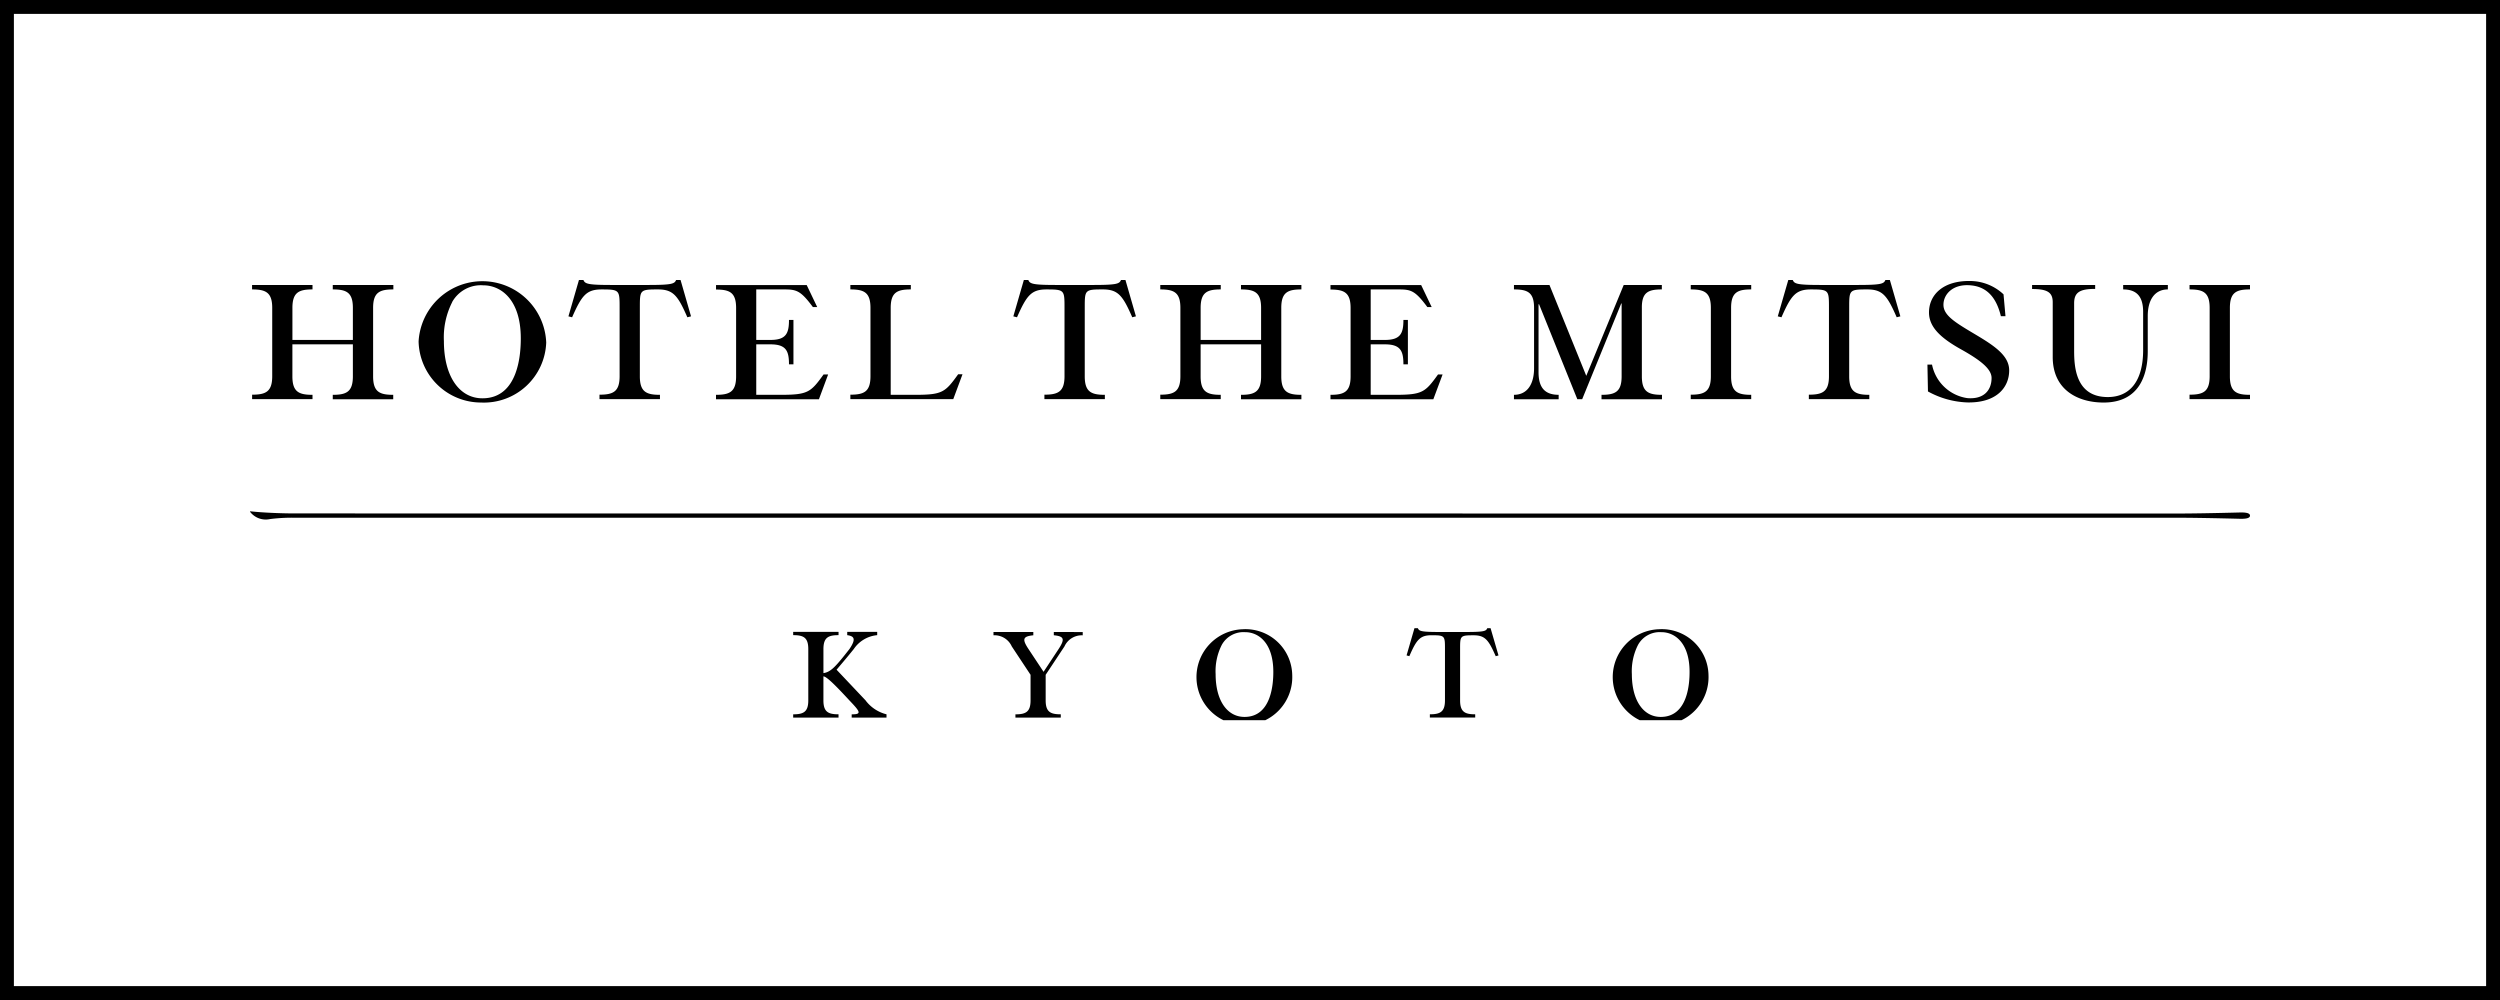
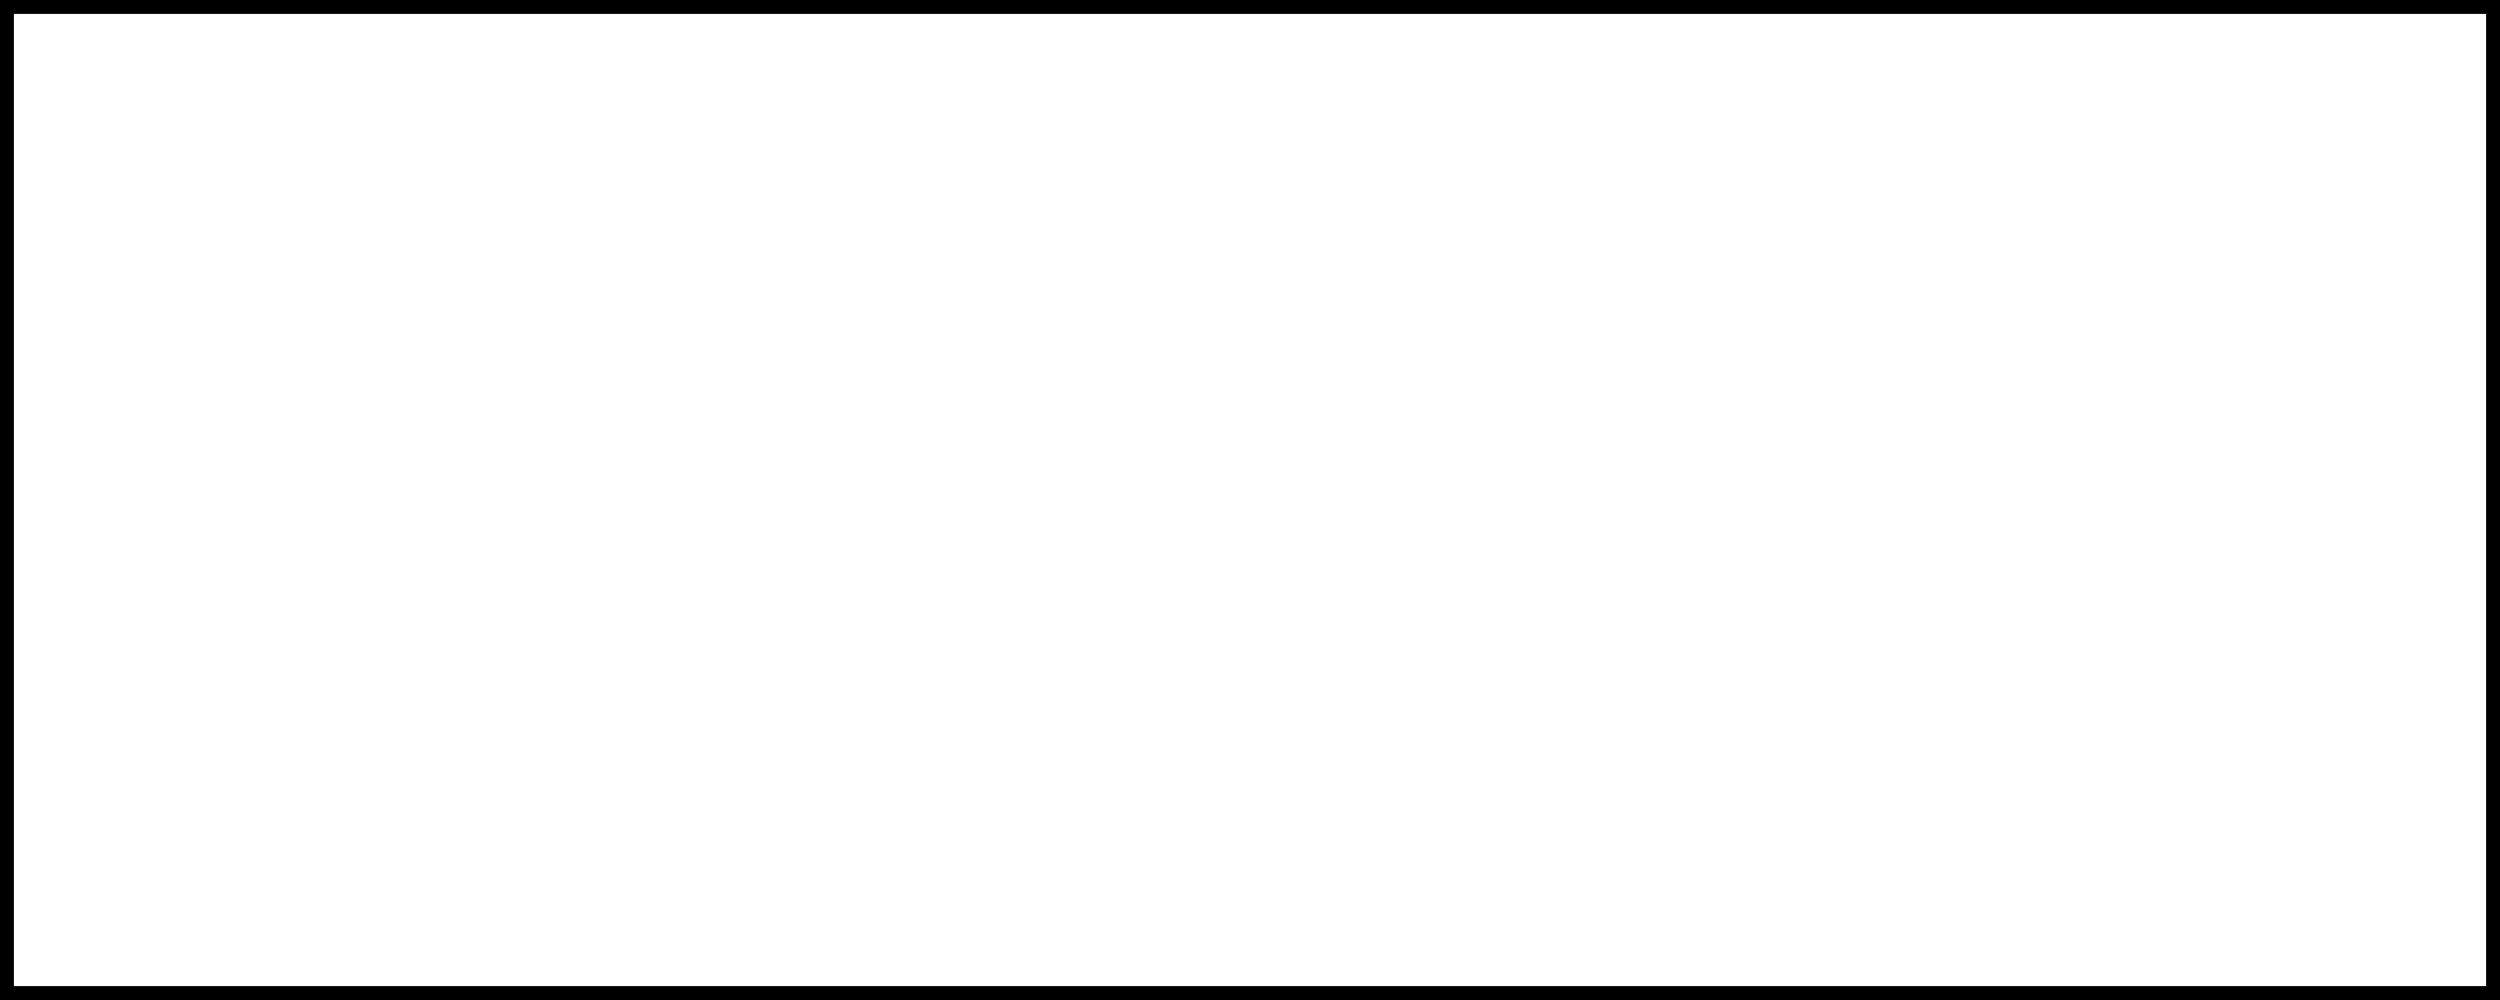
<svg xmlns="http://www.w3.org/2000/svg" width="180" height="72" viewBox="0 0 180 72">
  <defs>
    <clipPath id="a">
      <rect width="144" height="31.693" />
    </clipPath>
  </defs>
  <g fill="#fff" stroke="#000" stroke-width="1">
    <rect width="180" height="72" stroke="none" />
    <rect x="0.5" y="0.5" width="179" height="71" fill="none" />
  </g>
  <g transform="translate(18 20.16)">
    <g transform="translate(0 0)" clip-path="url(#a)">
-       <path d="M21.328,4.491a4.489,4.489,0,0,1-4.694,4.331,4.5,4.5,0,0,1-4.495-4.4,4.6,4.6,0,0,1,9.188.066m-6.766-2.9a5.6,5.6,0,0,0-.6,2.815c0,2.542,1.117,4.115,2.773,4.115,2.631,0,2.763-3.286,2.763-4.312,0-2.816-1.438-3.823-2.7-3.823a2.369,2.369,0,0,0-2.243,1.206m111.7-.556a3.538,3.538,0,0,0-2.328-.96c-2.006-.057-3.056.989-3.038,2.3.019,1.036.862,1.808,2.272,2.6,1.438.8,2.233,1.431,2.233,2.081,0,.857-.53,1.554-1.75,1.45a3.037,3.037,0,0,1-2.537-2.411h-.331l.038,1.931a6.3,6.3,0,0,0,2.82.791c2.12.047,3.028-1.082,3.028-2.307,0-1.074-1.079-1.78-2.47-2.608s-2.252-1.337-2.262-2.1.672-1.544,1.987-1.413c1.051.1,1.8.763,2.148,2.222h.331ZM50.986,6.789c-.928,1.29-1.127,1.478-3.085,1.478h-1.77V2.005c0-1.12.473-1.327,1.448-1.327V.358H43.226V.678c.975,0,1.448.207,1.448,1.327V6.93c0,1.12-.473,1.327-1.448,1.327v.321h7.409L51.3,6.789Zm34.56,0c-.927,1.29-1.126,1.478-3.085,1.478H80.69V4.633h1.022c1.126,0,1.334.471,1.334,1.441h.322v-3.2h-.322c0,.97-.208,1.441-1.334,1.441H80.69V.678h2.016c.89,0,1.192.094,2.063,1.271h.312L84.325.367h-6.53v.32c.975,0,1.448.208,1.448,1.328V6.939c0,1.121-.473,1.328-1.448,1.328v.32H85.2L85.867,6.8h-.322Zm-44.24,0c-.928,1.29-1.127,1.478-3.085,1.478H36.45V4.633h1.022c1.127,0,1.335.471,1.335,1.441h.321v-3.2h-.321c0,.97-.208,1.441-1.335,1.441H36.45V.678h2.015c.89,0,1.192.094,2.063,1.271h.312L40.084.367h-6.53v.32C34.529.687,35,.895,35,2.015V6.939c0,1.121-.473,1.328-1.448,1.328v.32h7.41L41.626,6.8H41.3ZM10.322.678V.358H5.959V.678c.975,0,1.448.207,1.448,1.327V4.313H3.054V2.005C3.054.885,3.527.678,4.5.678V.358H.149V.678C1.123.678,1.6.885,1.6,2.005V6.93c0,1.12-.473,1.327-1.448,1.327v.321H4.5V8.267c-.975,0-1.448-.207-1.448-1.328V4.633H7.407V6.939c0,1.121-.473,1.328-1.448,1.328v.32h4.353v-.32c-.975,0-1.448-.207-1.448-1.328V2.005c0-1.12.473-1.327,1.457-1.327M75.7.678V.358H71.351V.678c.975,0,1.448.207,1.448,1.327V4.313H68.446V2.005c0-1.12.473-1.327,1.448-1.327V.358H65.54V.678c.975,0,1.448.207,1.448,1.327V6.93c0,1.12-.473,1.327-1.448,1.327v.321h4.353V8.267c-.975,0-1.448-.207-1.448-1.328V4.633H72.8V6.939c0,1.121-.473,1.328-1.448,1.328v.32H75.7v-.32c-.975,0-1.448-.207-1.448-1.328V2.005c0-1.12.473-1.327,1.448-1.327m68.3,0V.358h-4.353V.678c.975,0,1.448.207,1.448,1.327V6.93c0,1.12-.473,1.327-1.448,1.327v.321H144V8.267c-.975,0-1.448-.207-1.448-1.328V2.005c0-1.12.473-1.327,1.448-1.327m-35.913,0V.358h-4.353V.678c.975,0,1.448.207,1.448,1.327V6.93c0,1.12-.473,1.327-1.448,1.327v.321h4.353V8.267c-.975,0-1.448-.207-1.448-1.328V2.005c0-1.12.473-1.327,1.448-1.327M31,0h-.321c-.114.273-.284.358-2.035.358h-2.6C24.3.358,24.12.273,24.006,0h-.322l-.757,2.618.265.066c.691-1.563,1.022-2.005,2.12-2.005,1.3,0,1.3.047,1.3,1.327V6.93c0,1.12-.473,1.327-1.448,1.327v.321h4.353V8.267c-.975,0-1.448-.207-1.448-1.328V2.005c0-1.289,0-1.327,1.3-1.327,1.1,0,1.438.443,2.12,2.005l.265-.066ZM63.032,0h-.321c-.114.273-.284.358-2.035.358h-2.6C56.332.358,56.152.273,56.039,0h-.322L54.96,2.618l.265.066c.691-1.563,1.022-2.005,2.12-2.005,1.3,0,1.3.047,1.3,1.327V6.93c0,1.12-.473,1.327-1.448,1.327v.321h4.353V8.267c-.975,0-1.448-.207-1.448-1.328V2.005c0-1.289,0-1.327,1.3-1.327,1.1,0,1.438.443,2.12,2.005l.265-.066Zm55.039,0h-.322c-.114.273-.284.358-2.035.358h-2.6c-1.742,0-1.921-.084-2.035-.358h-.322L110,2.618l.265.066c.69-1.563,1.022-2.005,2.12-2.005,1.3,0,1.3.047,1.3,1.327V6.93c0,1.12-.473,1.327-1.448,1.327v.321h4.353V8.267c-.975,0-1.448-.207-1.448-1.328V2.005c0-1.289,0-1.327,1.3-1.327,1.1,0,1.439.443,2.12,2.005l.264-.066Zm16.787.678c.975,0,1.448.5,1.448,1.62v2.74c0,2.269-.975,3.39-2.545,3.39-2.328,0-2.423-2.2-2.423-3.352v-3.4c0-.781.4-1.035,1.514-1.035V.358H128.31V.649c1.079,0,1.486.226,1.486.951V5.546c0,2.392,1.845,3.277,3.662,3.277,2.584,0,3.18-2.005,3.18-3.682V2.59c0-1.121.473-1.911,1.448-1.911V.358h-3.218V.678Zm-33.206,0V.358H98.908L96.211,6.9,93.561.358H91.005V.678c.975,0,1.448.207,1.448,1.327v4.35c0,1.121-.473,1.911-1.448,1.911v.32h3.218v-.32c-.975,0-1.448-.5-1.448-1.62v-4.9h.038l2.754,6.836h.35l2.811-6.892h.029V6.939c0,1.121-.473,1.328-1.448,1.328v.32h4.353v-.32c-.974,0-1.448-.207-1.448-1.328V2.005c-.01-1.12.464-1.327,1.438-1.327M75.041,28.445a3.449,3.449,0,1,1-3.549-3.3,3.366,3.366,0,0,1,3.549,3.3M69.969,26.27a4.18,4.18,0,0,0-.444,2.109c0,1.9.833,3.079,2.082,3.079,1.968,0,2.072-2.467,2.072-3.239,0-2.109-1.079-2.863-2.025-2.863a1.787,1.787,0,0,0-1.685.914m35.043,2.174a3.449,3.449,0,1,1-3.549-3.3,3.367,3.367,0,0,1,3.549,3.3M99.939,26.27a4.174,4.174,0,0,0-.445,2.109c0,1.9.833,3.079,2.082,3.079,1.969,0,2.073-2.467,2.073-3.239,0-2.109-1.079-2.863-2.025-2.863a1.786,1.786,0,0,0-1.685.914m-10.618-1.2h-.237c-.085.208-.217.273-1.523.273h-1.95c-1.306,0-1.438-.066-1.524-.273h-.246l-.568,1.959.2.056c.511-1.177.766-1.507,1.59-1.507.975,0,.975.038.975,1v3.691c0,.838-.36,1-1.088,1v.235h3.265V31.27c-.729,0-1.088-.16-1.088-1V26.581c0-.96,0-1,.975-1,.823,0,1.079.339,1.59,1.507l.2-.056Zm-31.447.273v.235c.748.075.814.273.341,1L57.137,28.21l-1.079-1.629c-.482-.725-.416-.923.341-1v-.235H53.531v.235a1.36,1.36,0,0,1,1.316.8L56.2,28.426v1.846c0,.838-.36,1-1.089,1v.235h3.265V31.27c-.729,0-1.088-.16-1.088-1V28.426l1.353-2.043a1.367,1.367,0,0,1,1.315-.8v-.235ZM44.333,30.281l-2.1-2.222c.473-.556.776-.913,1.24-1.488a2.284,2.284,0,0,1,1.685-1v-.236H43v.236c.52.075.644.282.161,1-.975,1.243-1.334,1.657-1.874,1.733V26.571c0-.838.36-1,1.088-1v-.236H39.109v.236c.729,0,1.088.16,1.088,1v3.7c0,.838-.36,1-1.088,1v.235h3.265V31.27c-.729,0-1.088-.16-1.088-1V28.539c.265,0,1.173.979,1.874,1.733.8.838.89,1,.161,1v.235h2.508V31.27a2.691,2.691,0,0,1-1.5-.989M3.205,16.807c-.946,0-2.328-.057-3.161-.151-.047,0-.057.019-.029.047a1.425,1.425,0,0,0,1.439.508,12.66,12.66,0,0,1,1.75-.095H138.691c1.079,0,2.735.029,4.523.075.35.01.786,0,.786-.225s-.436-.236-.786-.226c-1.789.047-3.445.075-4.523.075Z" transform="translate(0 0)" />
-     </g>
+       </g>
  </g>
  <g opacity="0">
    <g fill="#dedede" stroke="#000" stroke-width="1">
      <rect width="180" height="72" stroke="none" />
      <rect x="0.5" y="0.5" width="179" height="71" fill="none" />
    </g>
    <g transform="translate(18 20.16)">
      <g transform="translate(0 0)" clip-path="url(#a)">
-         <path d="M21.328,4.491a4.489,4.489,0,0,1-4.694,4.331,4.5,4.5,0,0,1-4.495-4.4,4.6,4.6,0,0,1,9.188.066m-6.766-2.9a5.6,5.6,0,0,0-.6,2.815c0,2.542,1.117,4.115,2.773,4.115,2.631,0,2.763-3.286,2.763-4.312,0-2.816-1.438-3.823-2.7-3.823a2.369,2.369,0,0,0-2.243,1.206m111.7-.556a3.538,3.538,0,0,0-2.328-.96c-2.006-.057-3.056.989-3.038,2.3.019,1.036.862,1.808,2.272,2.6,1.438.8,2.233,1.431,2.233,2.081,0,.857-.53,1.554-1.75,1.45a3.037,3.037,0,0,1-2.537-2.411h-.331l.038,1.931a6.3,6.3,0,0,0,2.82.791c2.12.047,3.028-1.082,3.028-2.307,0-1.074-1.079-1.78-2.47-2.608s-2.252-1.337-2.262-2.1.672-1.544,1.987-1.413c1.051.1,1.8.763,2.148,2.222h.331ZM50.986,6.789c-.928,1.29-1.127,1.478-3.085,1.478h-1.77V2.005c0-1.12.473-1.327,1.448-1.327V.358H43.226V.678c.975,0,1.448.207,1.448,1.327V6.93c0,1.12-.473,1.327-1.448,1.327v.321h7.409L51.3,6.789Zm34.56,0c-.927,1.29-1.126,1.478-3.085,1.478H80.69V4.633h1.022c1.126,0,1.334.471,1.334,1.441h.322v-3.2h-.322c0,.97-.208,1.441-1.334,1.441H80.69V.678h2.016c.89,0,1.192.094,2.063,1.271h.312L84.325.367h-6.53v.32c.975,0,1.448.208,1.448,1.328V6.939c0,1.121-.473,1.328-1.448,1.328v.32H85.2L85.867,6.8h-.322Zm-44.24,0c-.928,1.29-1.127,1.478-3.085,1.478H36.45V4.633h1.022c1.127,0,1.335.471,1.335,1.441h.321v-3.2h-.321c0,.97-.208,1.441-1.335,1.441H36.45V.678h2.015c.89,0,1.192.094,2.063,1.271h.312L40.084.367h-6.53v.32C34.529.687,35,.895,35,2.015V6.939c0,1.121-.473,1.328-1.448,1.328v.32h7.41L41.626,6.8H41.3ZM10.322.678V.358H5.959V.678c.975,0,1.448.207,1.448,1.327V4.313H3.054V2.005C3.054.885,3.527.678,4.5.678V.358H.149V.678C1.123.678,1.6.885,1.6,2.005V6.93c0,1.12-.473,1.327-1.448,1.327v.321H4.5V8.267c-.975,0-1.448-.207-1.448-1.328V4.633H7.407V6.939c0,1.121-.473,1.328-1.448,1.328v.32h4.353v-.32c-.975,0-1.448-.207-1.448-1.328V2.005c0-1.12.473-1.327,1.457-1.327M75.7.678V.358H71.351V.678c.975,0,1.448.207,1.448,1.327V4.313H68.446V2.005c0-1.12.473-1.327,1.448-1.327V.358H65.54V.678c.975,0,1.448.207,1.448,1.327V6.93c0,1.12-.473,1.327-1.448,1.327v.321h4.353V8.267c-.975,0-1.448-.207-1.448-1.328V4.633H72.8V6.939c0,1.121-.473,1.328-1.448,1.328v.32H75.7v-.32c-.975,0-1.448-.207-1.448-1.328V2.005c0-1.12.473-1.327,1.448-1.327m68.3,0V.358h-4.353V.678c.975,0,1.448.207,1.448,1.327V6.93c0,1.12-.473,1.327-1.448,1.327v.321H144V8.267c-.975,0-1.448-.207-1.448-1.328V2.005c0-1.12.473-1.327,1.448-1.327m-35.913,0V.358h-4.353V.678c.975,0,1.448.207,1.448,1.327V6.93c0,1.12-.473,1.327-1.448,1.327v.321h4.353V8.267c-.975,0-1.448-.207-1.448-1.328V2.005c0-1.12.473-1.327,1.448-1.327M31,0h-.321c-.114.273-.284.358-2.035.358h-2.6C24.3.358,24.12.273,24.006,0h-.322l-.757,2.618.265.066c.691-1.563,1.022-2.005,2.12-2.005,1.3,0,1.3.047,1.3,1.327V6.93c0,1.12-.473,1.327-1.448,1.327v.321h4.353V8.267c-.975,0-1.448-.207-1.448-1.328V2.005c0-1.289,0-1.327,1.3-1.327,1.1,0,1.438.443,2.12,2.005l.265-.066ZM63.032,0h-.321c-.114.273-.284.358-2.035.358h-2.6C56.332.358,56.152.273,56.039,0h-.322L54.96,2.618l.265.066c.691-1.563,1.022-2.005,2.12-2.005,1.3,0,1.3.047,1.3,1.327V6.93c0,1.12-.473,1.327-1.448,1.327v.321h4.353V8.267c-.975,0-1.448-.207-1.448-1.328V2.005c0-1.289,0-1.327,1.3-1.327,1.1,0,1.438.443,2.12,2.005l.265-.066Zm55.039,0h-.322c-.114.273-.284.358-2.035.358h-2.6c-1.742,0-1.921-.084-2.035-.358h-.322L110,2.618l.265.066c.69-1.563,1.022-2.005,2.12-2.005,1.3,0,1.3.047,1.3,1.327V6.93c0,1.12-.473,1.327-1.448,1.327v.321h4.353V8.267c-.975,0-1.448-.207-1.448-1.328V2.005c0-1.289,0-1.327,1.3-1.327,1.1,0,1.439.443,2.12,2.005l.264-.066Zm16.787.678c.975,0,1.448.5,1.448,1.62v2.74c0,2.269-.975,3.39-2.545,3.39-2.328,0-2.423-2.2-2.423-3.352v-3.4c0-.781.4-1.035,1.514-1.035V.358H128.31V.649c1.079,0,1.486.226,1.486.951V5.546c0,2.392,1.845,3.277,3.662,3.277,2.584,0,3.18-2.005,3.18-3.682V2.59c0-1.121.473-1.911,1.448-1.911V.358h-3.218V.678Zm-33.206,0V.358H98.908L96.211,6.9,93.561.358H91.005V.678c.975,0,1.448.207,1.448,1.327v4.35c0,1.121-.473,1.911-1.448,1.911v.32h3.218v-.32c-.975,0-1.448-.5-1.448-1.62v-4.9h.038l2.754,6.836h.35l2.811-6.892h.029V6.939c0,1.121-.473,1.328-1.448,1.328v.32h4.353v-.32c-.974,0-1.448-.207-1.448-1.328V2.005c-.01-1.12.464-1.327,1.438-1.327M75.041,28.445a3.449,3.449,0,1,1-3.549-3.3,3.366,3.366,0,0,1,3.549,3.3M69.969,26.27a4.18,4.18,0,0,0-.444,2.109c0,1.9.833,3.079,2.082,3.079,1.968,0,2.072-2.467,2.072-3.239,0-2.109-1.079-2.863-2.025-2.863a1.787,1.787,0,0,0-1.685.914m35.043,2.174a3.449,3.449,0,1,1-3.549-3.3,3.367,3.367,0,0,1,3.549,3.3M99.939,26.27a4.174,4.174,0,0,0-.445,2.109c0,1.9.833,3.079,2.082,3.079,1.969,0,2.073-2.467,2.073-3.239,0-2.109-1.079-2.863-2.025-2.863a1.786,1.786,0,0,0-1.685.914m-10.618-1.2h-.237c-.085.208-.217.273-1.523.273h-1.95c-1.306,0-1.438-.066-1.524-.273h-.246l-.568,1.959.2.056c.511-1.177.766-1.507,1.59-1.507.975,0,.975.038.975,1v3.691c0,.838-.36,1-1.088,1v.235h3.265V31.27c-.729,0-1.088-.16-1.088-1V26.581c0-.96,0-1,.975-1,.823,0,1.079.339,1.59,1.507l.2-.056Zm-31.447.273v.235c.748.075.814.273.341,1L57.137,28.21l-1.079-1.629c-.482-.725-.416-.923.341-1v-.235H53.531v.235a1.36,1.36,0,0,1,1.316.8L56.2,28.426v1.846c0,.838-.36,1-1.089,1v.235h3.265V31.27c-.729,0-1.088-.16-1.088-1V28.426l1.353-2.043a1.367,1.367,0,0,1,1.315-.8v-.235ZM44.333,30.281l-2.1-2.222c.473-.556.776-.913,1.24-1.488a2.284,2.284,0,0,1,1.685-1v-.236H43v.236c.52.075.644.282.161,1-.975,1.243-1.334,1.657-1.874,1.733V26.571c0-.838.36-1,1.088-1v-.236H39.109v.236c.729,0,1.088.16,1.088,1v3.7c0,.838-.36,1-1.088,1v.235h3.265V31.27c-.729,0-1.088-.16-1.088-1V28.539c.265,0,1.173.979,1.874,1.733.8.838.89,1,.161,1v.235h2.508V31.27a2.691,2.691,0,0,1-1.5-.989M3.205,16.807c-.946,0-2.328-.057-3.161-.151-.047,0-.057.019-.029.047a1.425,1.425,0,0,0,1.439.508,12.66,12.66,0,0,1,1.75-.095H138.691c1.079,0,2.735.029,4.523.075.35.01.786,0,.786-.225s-.436-.236-.786-.226c-1.789.047-3.445.075-4.523.075Z" transform="translate(0 0)" />
-       </g>
+         </g>
    </g>
  </g>
</svg>